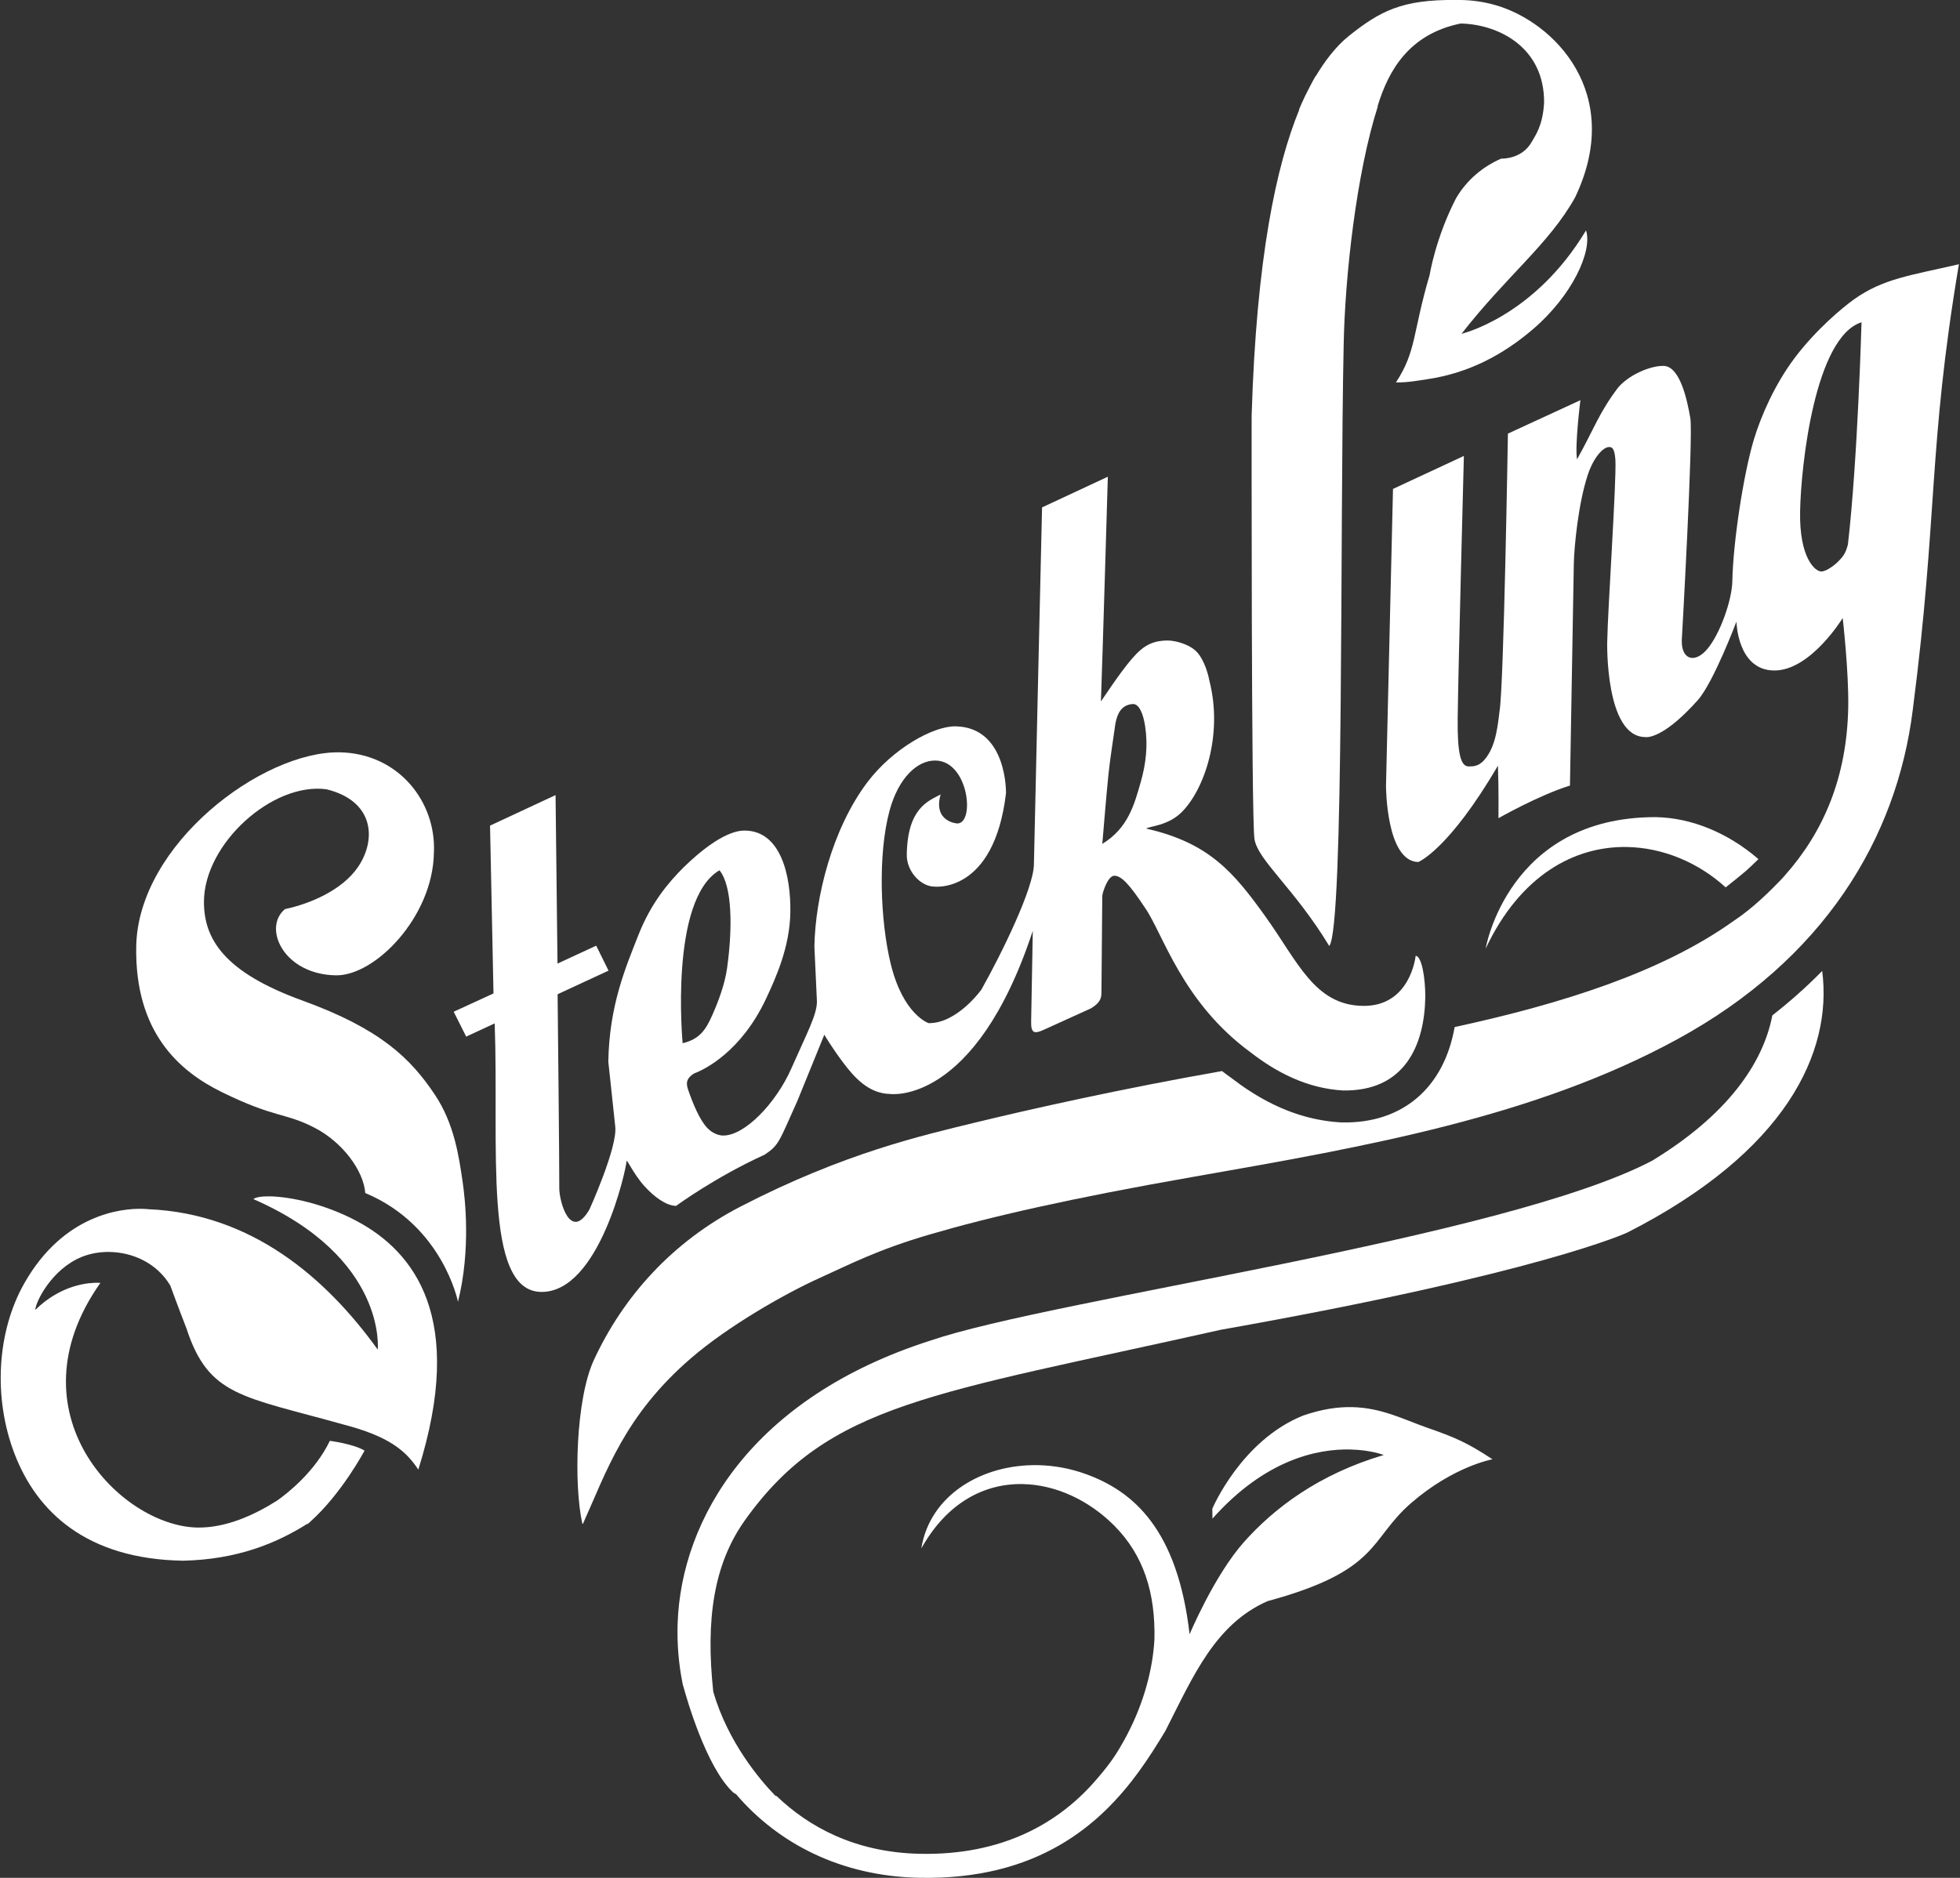
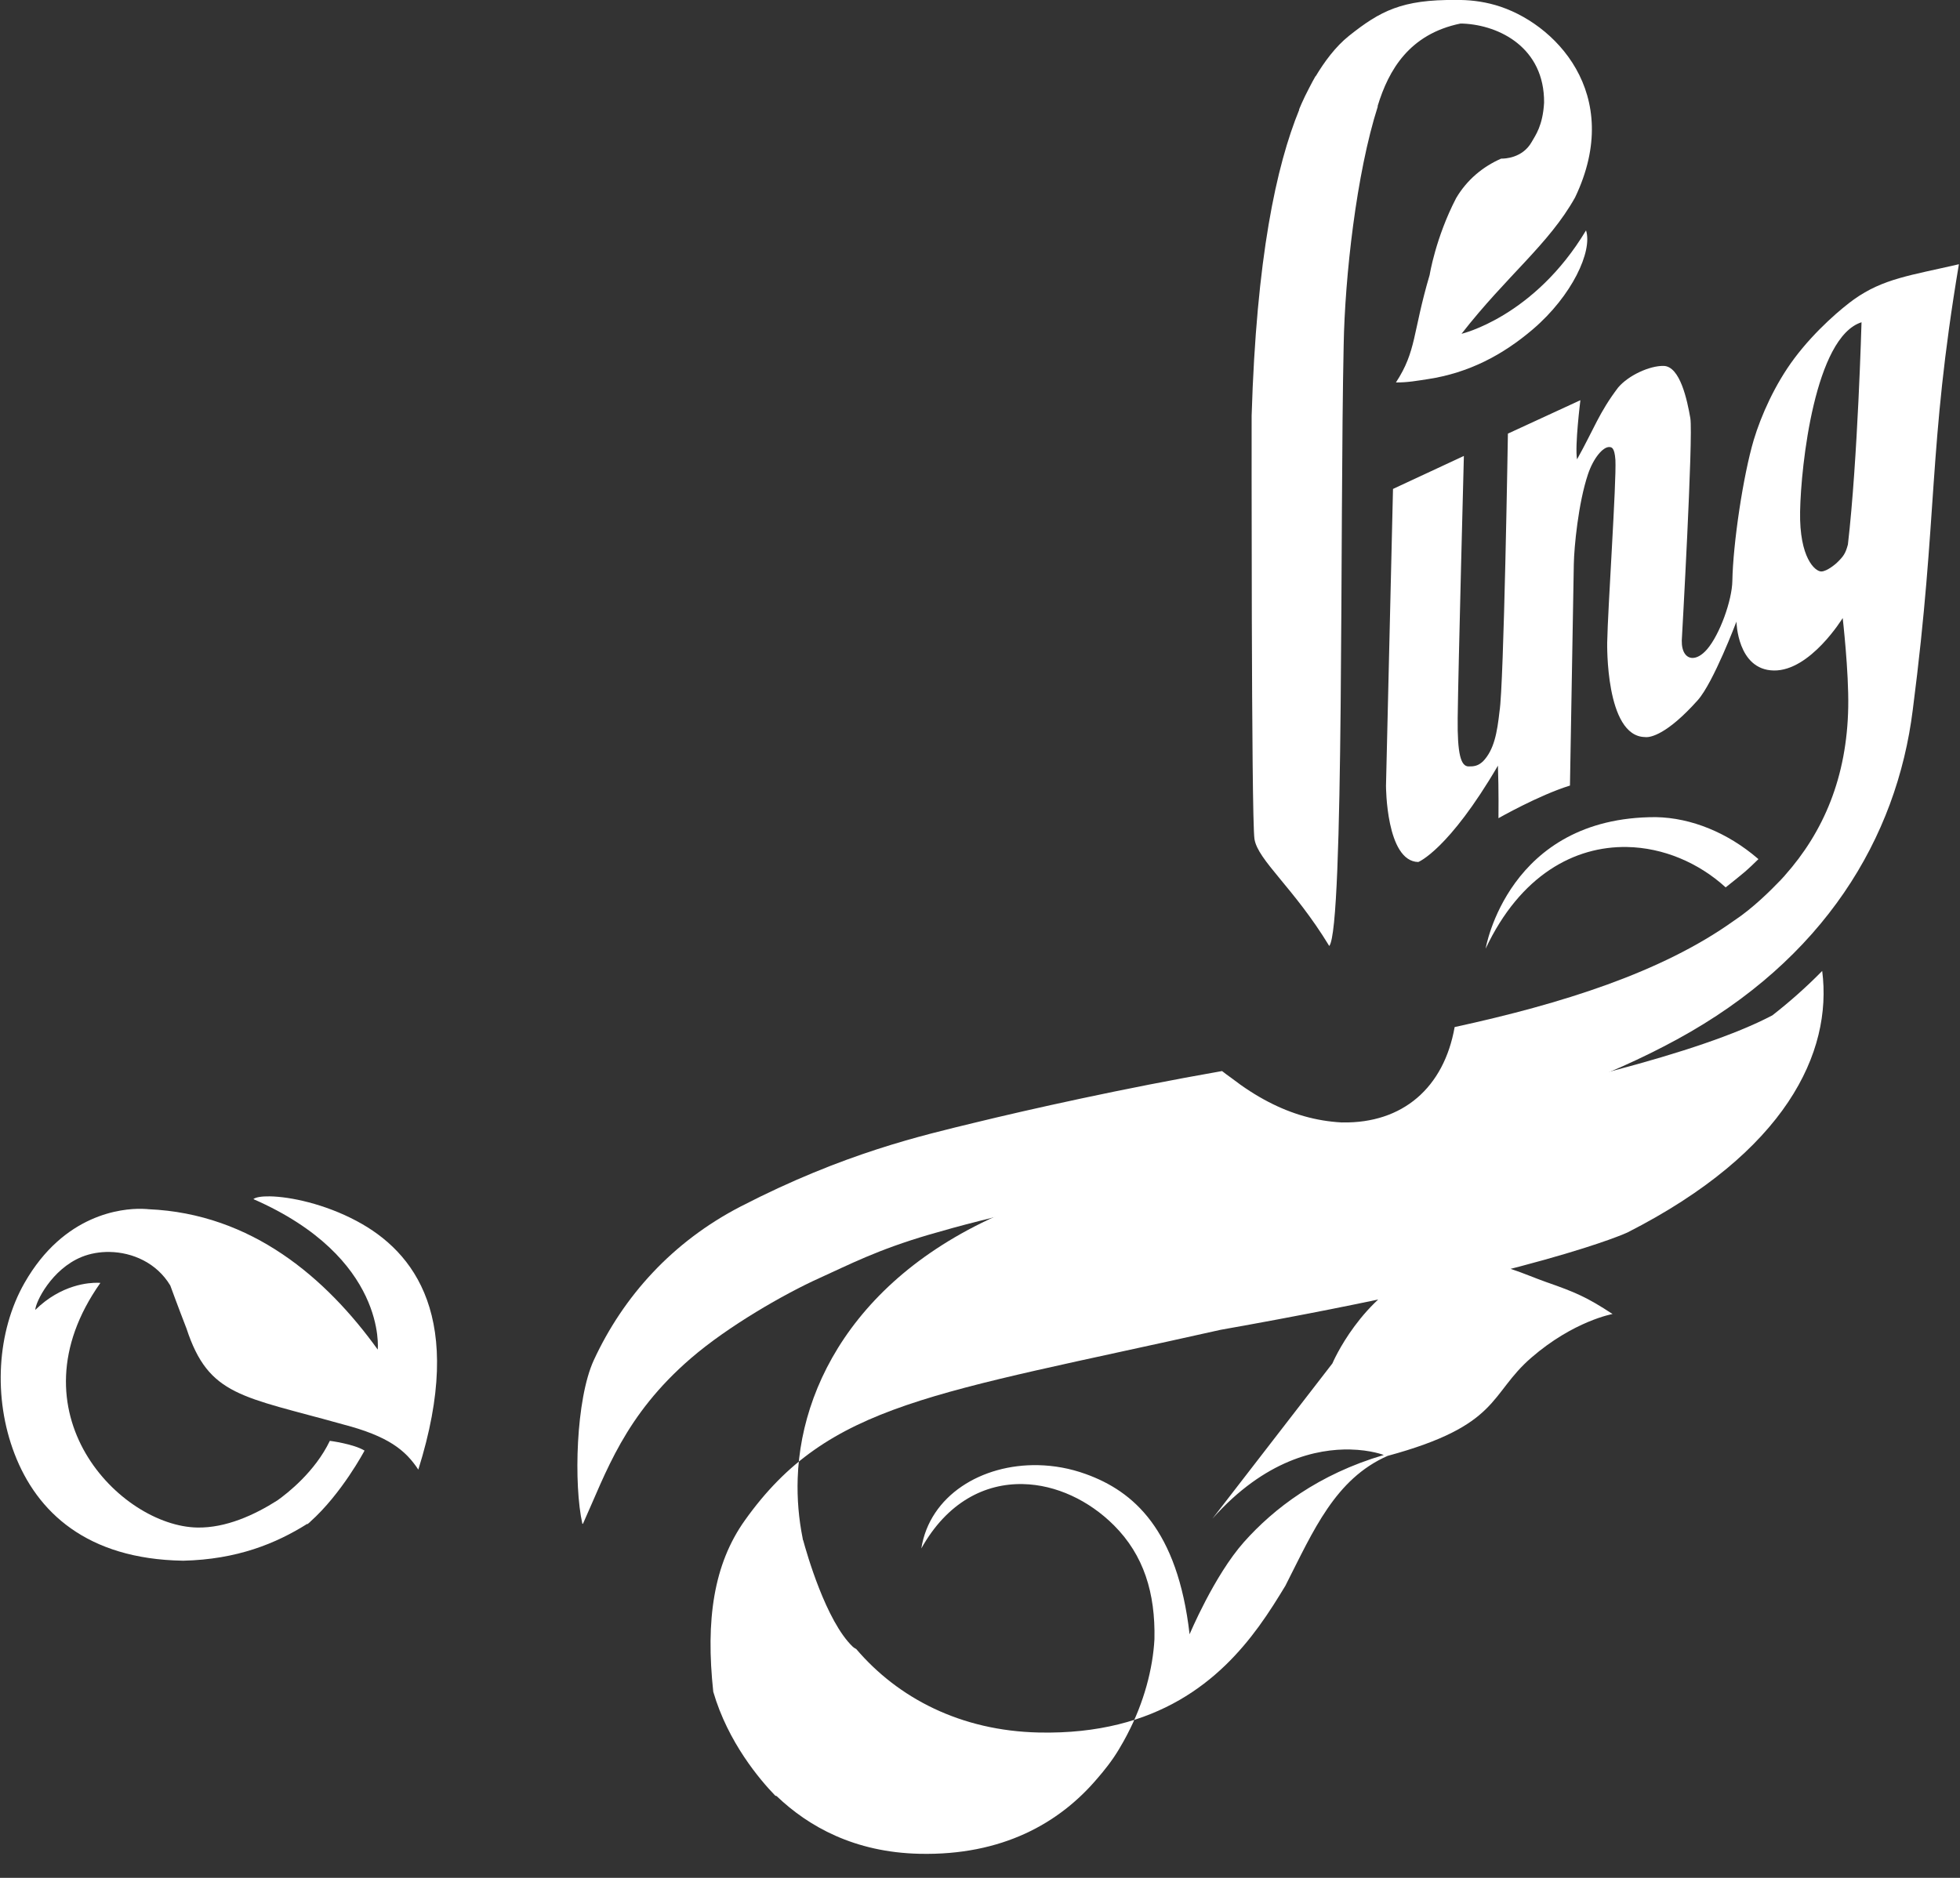
<svg xmlns="http://www.w3.org/2000/svg" version="1.1" id="Layer_1" x="0px" y="0px" width="120px" height="115px" viewBox="0 0 120 115" style="enable-background:new 0 0 120 115;" xml:space="preserve">
  <rect x="0" y="0" width="120" height="115" fill="#333333" stroke="none" />
  <g>
-     <path style="fill:#FFFFFF;" d="M38.357,71.126c0.004-0.225,0.39,0.725,1.095,1.509c0.597,0.663,1.331,1.202,1.941,1.213   c0,0,2.389-1.757,5.419-3.134c0.898-0.598,0.877-0.791,2.004-3.287l1.652-4.06c0,0,0.477,0.807,1.154,1.707   c0.678,0.902,1.557,1.898,2.879,1.921c0,0,5.198,0.737,8.731-9.992c0,0-0.088,4.834-0.101,5.559   c-0.013,0.723,0.194,0.769,0.793,0.494c0.597-0.276,1.831-0.836,2.858-1.299c0.587-0.346,0.648-0.644,0.653-0.953   c0.006-0.312,0.048-5.748,0.051-5.929s0.332-1.253,0.745-1.245c0.416,0.007,0.891,0.48,1.868,1.958   c1.103,1.578,2.265,5.786,6.479,8.866c1.532,1.186,3.408,2.198,5.646,2.326c3.781,0.064,4.988-2.776,5.039-5.707   c0.007-1.146-0.216-2.531-0.591-2.538c0,0-0.306,3.117-3.246,3.065c-2.942-0.052-3.971-2.707-5.937-5.453   c-1.966-2.748-3.477-4.535-7.315-5.405c0.222-0.155,1.302-0.17,2.132-0.965c1.409-1.352,2.598-4.76,1.733-8.111   c0,0-0.15-0.9-0.616-1.56c-0.279-0.396-0.699-0.608-1.192-0.759c-0.329-0.099-0.639-0.146-1.048-0.108   c-0.38,0.036-0.854,0.134-1.363,0.573c-0.673,0.576-1.551,1.868-2.417,3.143c0.113-3.134,0.423-13.76,0.423-13.76l-4.027,1.878   c0,0-0.473,20.402-0.499,21.869c-0.025,1.468-1.954,5.417-3.215,7.66c0,0-1.487,2.084-3.232,2.055c0,0-1.558-0.503-2.322-3.638   c-0.627-2.571-0.804-6.659-0.067-9.382c0.532-1.965,1.679-3.083,2.814-3.062c2.034,0.036,2.429,3.874,1.321,3.854   c0,0-1.487-0.099-1.011-1.775c-0.752,0.397-2.021,0.827-2.071,3.654c-0.032,1.05,0.854,1.973,1.668,1.987   c0,0,3.67,0.475,4.406-5.718c0,0,0.087-4.04-3.092-4.096c-1.349-0.023-3.843,1.357-5.412,3.445   c-2.126,2.833-3.173,6.984-3.227,10.04c0,0,0.056,1.245,0.156,3.386c-0.014,0.821-0.599,1.883-1.57,4.086   c-0.934,2.117-2.857,4.124-4.183,4.102c0,0-0.503,0.018-0.97-0.474c-0.451-0.476-0.858-1.446-1.149-2.289   c-0.144-0.398-0.167-0.727,0.365-1.046c0.663-0.244,2.871-1.346,4.383-4.553c0.633-1.342,1.459-3.21,1.495-5.284   c0.041-2.323-0.602-4.992-2.759-5.029c-0.303-0.006-1.447-0.006-3.746,2.222c-0.954,0.948-2.024,2.208-2.804,4.192   c-0.775,1.975-1.775,4.282-1.835,7.741c0,0,0.334,3.08,0.423,3.964c0.156,1.264-1.58,5.087-1.58,5.087   c-1.165,1.993-1.86-0.502-1.845-1.341c0.014-0.837-0.103-11.842-0.103-11.842l3.119-1.446l-0.756-1.528l-2.369,1.096l-0.119-10.318   l-4.011,1.87l0.211,10.277l-2.437,1.12l0.766,1.524l1.744-0.81c0.276,7.468-0.739,16.381,2.834,16.444   C36.697,79.181,38.349,71.539,38.357,71.126z M67.868,47.398c0.095-0.925,0.249-1.846,0.376-2.767   c0.018-0.117,0.028-0.235,0.052-0.35c0.119-0.59,0.358-1.108,1.042-1.166c0.421-0.035,0.664,0.649,0.771,1.35   c0.18,1.172,0.054,2.305-0.263,3.41c-0.399,1.408-0.788,2.852-2.358,3.803C67.622,50.138,67.726,48.767,67.868,47.398z    M44.048,53.296c0.793,0.958,0.806,3.557,0.467,5.994c-0.14,1.008-0.552,2.078-0.909,2.884c-0.392,0.882-0.765,1.462-1.812,1.713   C41.795,63.887,40.96,55.107,44.048,53.296z" />
    <path style="fill:#FFFFFF;" d="M105.653,54.343c0.496-0.394,0.998-0.798,1.204-0.976c0.207-0.178,0.519-0.476,0.802-0.754   c-0.02-0.018-0.039-0.036-0.061-0.053c-1.802-1.542-4.022-2.48-6.221-2.519c-9.061-0.018-10.42,8.053-10.42,8.053   c2.131-4.518,5.458-6.28,8.65-6.224c2.229,0.039,4.39,0.967,6.031,2.459v0.001C105.645,54.334,105.649,54.339,105.653,54.343z" />
    <path style="fill:#FFFFFF;" d="M113.504,18.337c-0.691,0.492-2.346,1.87-3.648,3.612c-1.186,1.587-2.033,3.494-2.484,4.992   c-0.648,2.182-1.269,6.337-1.31,8.647c-0.021,1.169-0.763,3.265-1.549,4.176c-0.312,0.362-0.63,0.532-0.896,0.528   c-0.387-0.007-0.665-0.381-0.651-1.07c0,0,0.711-12.538,0.523-13.618c-0.188-1.08-0.621-3.178-1.638-3.196   c-0.85-0.015-2.149,0.573-2.787,1.331c-1.165,1.542-1.453,2.489-2.51,4.392c-0.146-0.824,0.205-3.623,0.205-3.623l-4.438,2.047   c0,0-0.248,15.46-0.513,17.002c-0.146,1.305-0.328,2.351-1.006,3.062c-0.307,0.293-0.571,0.322-0.893,0.317   c-0.469-0.009-0.688-0.752-0.663-2.958c0.034-2.955,0.379-16.056,0.379-16.056l-4.339,2.02l-0.429,18.183   c0,0,0.001,4.629,1.978,4.664c0,0,1.852-0.729,4.875-5.9c0.055,1.453,0.033,3.217,0.033,3.217s2.479-1.412,4.377-1.998l0.236-13.56   c0.018-1.04,0.273-3.735,0.867-5.504c0.336-1.002,0.918-1.674,1.298-1.667c0.147,0.003,0.329,0.018,0.382,0.794   c0.067,1.359-0.466,9.072-0.503,11.178c0,0-0.126,5.746,2.31,5.788c0,0,0.024,0.006,0.077,0.007   c0.27,0.004,1.268-0.149,3.154-2.261c0.964-1.078,2.372-4.816,2.372-4.816s0.048,2.955,2.285,2.994s4.22-3.212,4.22-3.212   s0.377,3.276,0.339,5.44c-0.075,4.303-1.509,7.656-3.882,10.324l0.001,0.003c0,0-0.066,0.074-0.18,0.196   c-0.042,0.044-0.081,0.09-0.123,0.135c-0.001-0.001-0.001-0.001-0.001-0.001c-0.001-0.001-0.001-0.002-0.001-0.002   c-0.526,0.551-1.656,1.679-2.786,2.424c-0.008,0.006-0.016,0.01-0.023,0.015c-4.435,3.175-10.552,5.088-17.102,6.515   c-0.655,3.708-3.175,5.905-6.873,5.84H82.15l-0.04-0.002c-1.527-0.087-3.003-0.501-4.46-1.261   c-0.755-0.393-1.506-0.877-2.257-1.457c-0.218-0.159-0.369-0.263-0.573-0.427c-6.085,1.065-11.847,2.359-15.103,3.152   c-3.256,0.794-8.017,1.863-14.363,5.138c-4.194,2.166-7.196,5.516-8.996,9.409c-1.107,2.394-1.237,7.636-0.705,10.015   c0.005,0.021,0.034,0.02,0.044-0.002c1.425-3.155,2.532-6.614,6.609-10.128c2.273-1.96,5.721-3.941,7.867-4.908   c1.815-0.82,3.528-1.725,6.727-2.662c3.708-1.087,8.573-2.208,16.237-3.55c10.577-1.852,20.837-3.658,29.545-8.406   c8.98-4.896,13.449-12.307,14.428-20.189c1.558-12.067,0.912-15.892,2.823-27.278C116.958,16.87,115.3,17.059,113.504,18.337z    M113.137,33.347c-0.146,0.541-0.259,0.718-0.693,1.134c0,0-0.577,0.521-0.944,0.516c-0.368-0.007-1.34-0.821-1.29-3.667   s0.911-10.691,3.761-11.595C113.97,19.734,113.74,28.152,113.137,33.347z" />
    <path style="fill:#FFFFFF;" d="M21.831,74.771c-1.975-1.052-4.07-1.485-5.304-1.507c-0.506-0.009-0.868,0.051-1.015,0.168   c8.203,3.588,7.614,9.216,7.614,9.216c-3.147-4.373-7.704-8.326-14.035-8.596c0,0-0.151-0.021-0.417-0.025   c-1.204-0.021-4.759,0.303-7.175,4.541c-1.695,2.975-1.927,7.036-0.606,10.47c1.367,3.556,4.414,6.436,10.292,6.538   c0,0,0.01,0.001,0.028,0.001c3.307-0.076,5.694-1.059,7.595-2.256l0.024,0.016c0.035-0.03,0.069-0.062,0.104-0.094   c0.015-0.01,0.032-0.019,0.047-0.028c-0.002-0.003-0.004-0.005-0.007-0.008c1.948-1.732,3.343-4.373,3.343-4.373   c-0.671-0.411-2.125-0.598-2.125-0.598c-0.907,1.895-2.61,3.221-3.209,3.646c-1.413,0.901-3.158,1.694-4.903,1.664   c-4.713-0.083-11.545-7.039-5.936-14.982c0,0-0.057-0.006-0.161-0.008c-0.523-0.009-2.228,0.093-3.824,1.661   c0.009-0.468,0.992-2.492,2.846-3.246c0.513-0.207,1.1-0.312,1.704-0.302c1.398,0.024,2.882,0.665,3.714,2.054   c0,0,0.481,1.319,0.993,2.635c1.362,4.158,3.397,4.136,9.612,5.879c2.737,0.716,3.791,1.563,4.581,2.761   C28.528,80.714,25.374,76.656,21.831,74.771z" />
    <path style="fill:#FFFFFF;" d="M81.383,57.932c0.921-1.099,0.646-25.853,0.882-36.783c0.073-4.191,0.779-10.544,2.092-14.636   c-0.005-0.003-0.01-0.006-0.015-0.009c0.677-2.233,1.955-4.419,5.073-5.062c0.059,0.001,0.107,0,0.17,0.003   c2.234,0.101,4.975,1.488,4.951,4.84c-0.079,1.417-0.532,2.006-0.759,2.408c-0.567,1.007-1.69,1.024-1.851,1.021h-0.02   c-1.129,0.495-2.096,1.303-2.755,2.418c-1.261,2.434-1.62,4.7-1.62,4.7c-1.055,3.574-0.799,4.649-2.065,6.588   c0.698,0.011,1.324-0.108,1.959-0.203c2.498-0.38,4.579-1.475,6.429-3.056c2.396-2.048,3.659-4.781,3.25-6.052   c-3.174,5.297-7.623,6.333-7.623,6.333c2.79-3.578,5.348-5.482,6.952-8.35c3.037-6.35-1.263-10.746-4.883-11.782   c-0.837-0.24-1.652-0.323-2.405-0.311v0c-3.313-0.036-4.647,0.679-6.549,2.192c-0.835,0.664-1.527,1.617-2.042,2.478   c-0.004-0.001-0.008-0.003-0.012-0.004c-0.121,0.21-0.243,0.436-0.363,0.671c-0.419,0.789-0.647,1.38-0.647,1.38l0.014,0.002   c-1.406,3.435-2.623,9.071-2.915,18.737c0,0-0.026,24.62,0.173,25.923C77.005,52.683,79.218,54.368,81.383,57.932z" />
-     <path style="fill:#FFFFFF;" d="M26.617,67.027c-1.474-2.2-3.308-4.016-8.104-5.754c-4.822-1.747-6.033-3.794-6.026-6.061   c0.014-3.549,4.196-7.316,7.492-6.878c2.923,0.706,3.096,3.072,1.932,4.772c-0.98,1.429-2.965,2.25-4.462,2.567   c-1.38,1.132-0.104,4.001,3.113,4.056c2.393,0.042,5.934-3.563,6.003-7.496c0.157-3.138-2.176-6.098-5.765-6.161   c-4.748-0.083-12.351,5.639-12.46,11.889c-0.091,5.253,2.625,7.636,5.236,8.917c3.301,1.62,3.846,1.235,5.693,2.19   c1.702,0.88,2.989,2.617,3.094,3.993c4.758,1.992,5.677,6.66,5.677,6.66c0.806-3.228,0.422-6.396,0.288-7.322   C28.104,70.872,27.827,68.833,26.617,67.027z" />
-     <path style="fill:#FFFFFF;" d="M108.511,62.18c-0.565,2.938-2.747,6.092-7.351,8.896c-9.039,4.758-36.757,8.474-44.188,11.018   c-10.928,3.493-15.274,10.917-15.485,17.343c-0.041,1.244,0.065,2.468,0.302,3.652h-0.001c0,0,0.003,0.014,0.004,0.018   c0.007,0.035,0.012,0.071,0.019,0.106c0.003,0.001,0.008,0.003,0.011,0.004c0.204,0.754,1.396,4.964,3.043,6.529   c0.051,0.048,0.124,0.093,0.206,0.136c2.569,3.011,6.403,5.009,11.184,5.113c7.322,0.158,11.129-3.298,13.458-6.486   c0.645-0.884,1.174-1.745,1.635-2.505c0.021-0.041,0.041-0.082,0.062-0.125c1.644-3.231,2.988-6.416,6.195-7.825   c6.922-1.879,6.194-3.758,8.795-6.012c2.601-2.255,4.977-2.676,4.977-2.676c-1.564-1.028-2.295-1.34-4.026-1.943   c-1.421-0.499-2.765-1.212-4.568-1.251c-0.873-0.019-1.854,0.12-3.003,0.518c-3.797,1.525-5.556,5.702-5.556,5.702L74.232,93   c3.226-3.627,6.43-4.278,8.432-4.234c1.271,0.028,2.058,0.337,2.058,0.337c-4.007,1.182-6.738,3.281-8.562,5.332   c-1.821,2.049-3.328,5.648-3.328,5.648c-0.738-6.42-3.436-8.763-6.362-9.815c-0.956-0.346-1.939-0.521-2.902-0.542   c-3.469-0.075-6.648,1.856-7.161,5.101c1.59-2.848,3.91-3.994,6.227-3.942c2.021,0.043,4.039,0.999,5.567,2.526   c1.823,1.823,2.54,4.138,2.479,6.975c-0.098,1.81-0.638,3.86-1.646,5.795c0,0-0.399,0.787-0.841,1.436   c-0.482,0.711-1.01,1.288-1.004,1.288c-2.339,2.765-5.851,4.731-10.884,4.621c-3.991-0.087-6.81-1.671-8.757-3.535   c-0.023-0.007-0.057-0.017-0.081-0.023c-0.941-0.971-2.897-3.267-3.798-6.366c-0.469-4.376,0.01-7.804,1.944-10.51   c5.125-7.182,11.488-7.698,29.119-11.655c19.643-3.481,24.909-5.961,24.909-5.961c9.703-4.942,12.564-11.023,11.922-16.015   C110.621,60.419,109.604,61.328,108.511,62.18z" />
+     <path style="fill:#FFFFFF;" d="M108.511,62.18c-9.039,4.758-36.757,8.474-44.188,11.018   c-10.928,3.493-15.274,10.917-15.485,17.343c-0.041,1.244,0.065,2.468,0.302,3.652h-0.001c0,0,0.003,0.014,0.004,0.018   c0.007,0.035,0.012,0.071,0.019,0.106c0.003,0.001,0.008,0.003,0.011,0.004c0.204,0.754,1.396,4.964,3.043,6.529   c0.051,0.048,0.124,0.093,0.206,0.136c2.569,3.011,6.403,5.009,11.184,5.113c7.322,0.158,11.129-3.298,13.458-6.486   c0.645-0.884,1.174-1.745,1.635-2.505c0.021-0.041,0.041-0.082,0.062-0.125c1.644-3.231,2.988-6.416,6.195-7.825   c6.922-1.879,6.194-3.758,8.795-6.012c2.601-2.255,4.977-2.676,4.977-2.676c-1.564-1.028-2.295-1.34-4.026-1.943   c-1.421-0.499-2.765-1.212-4.568-1.251c-0.873-0.019-1.854,0.12-3.003,0.518c-3.797,1.525-5.556,5.702-5.556,5.702L74.232,93   c3.226-3.627,6.43-4.278,8.432-4.234c1.271,0.028,2.058,0.337,2.058,0.337c-4.007,1.182-6.738,3.281-8.562,5.332   c-1.821,2.049-3.328,5.648-3.328,5.648c-0.738-6.42-3.436-8.763-6.362-9.815c-0.956-0.346-1.939-0.521-2.902-0.542   c-3.469-0.075-6.648,1.856-7.161,5.101c1.59-2.848,3.91-3.994,6.227-3.942c2.021,0.043,4.039,0.999,5.567,2.526   c1.823,1.823,2.54,4.138,2.479,6.975c-0.098,1.81-0.638,3.86-1.646,5.795c0,0-0.399,0.787-0.841,1.436   c-0.482,0.711-1.01,1.288-1.004,1.288c-2.339,2.765-5.851,4.731-10.884,4.621c-3.991-0.087-6.81-1.671-8.757-3.535   c-0.023-0.007-0.057-0.017-0.081-0.023c-0.941-0.971-2.897-3.267-3.798-6.366c-0.469-4.376,0.01-7.804,1.944-10.51   c5.125-7.182,11.488-7.698,29.119-11.655c19.643-3.481,24.909-5.961,24.909-5.961c9.703-4.942,12.564-11.023,11.922-16.015   C110.621,60.419,109.604,61.328,108.511,62.18z" />
  </g>
</svg>